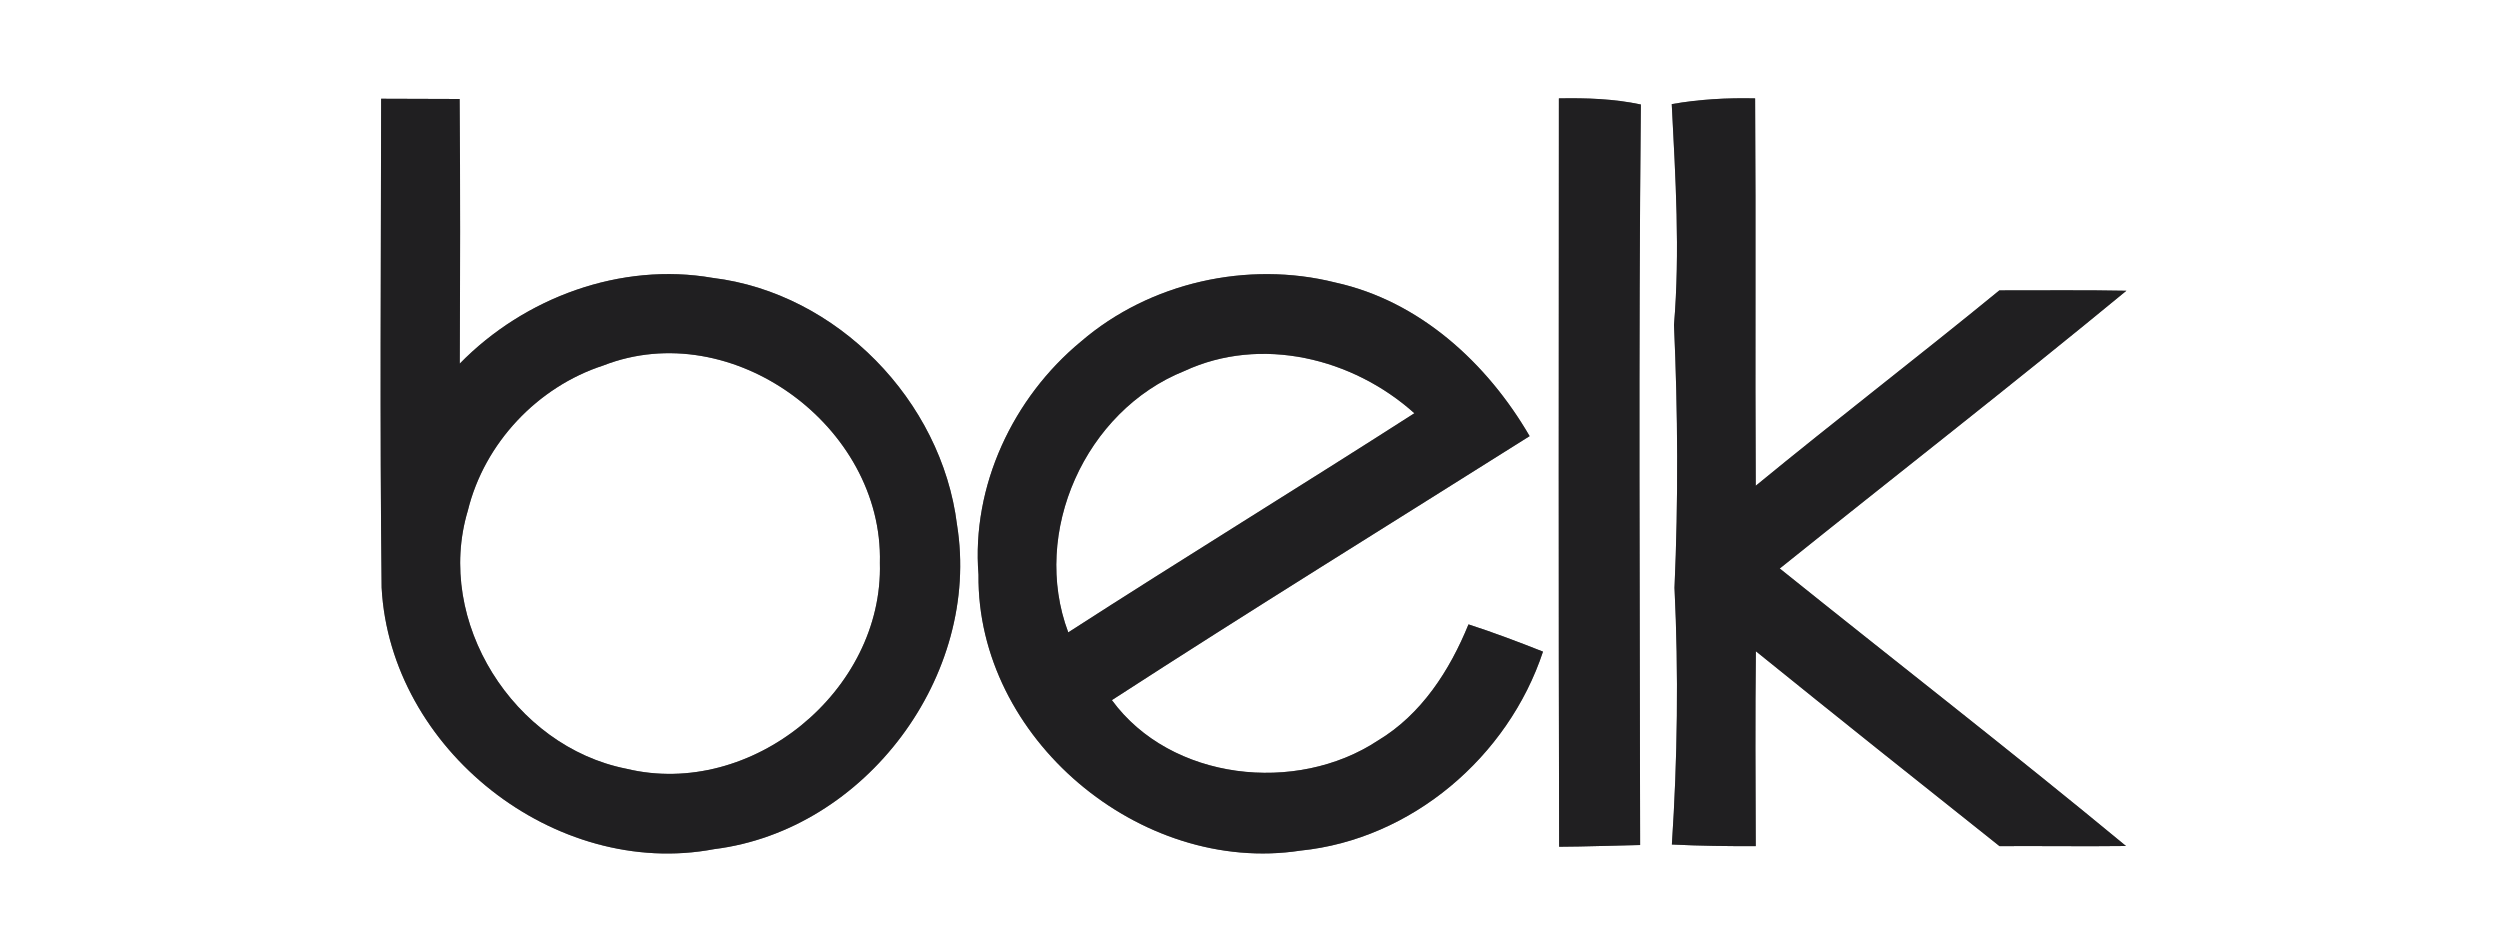
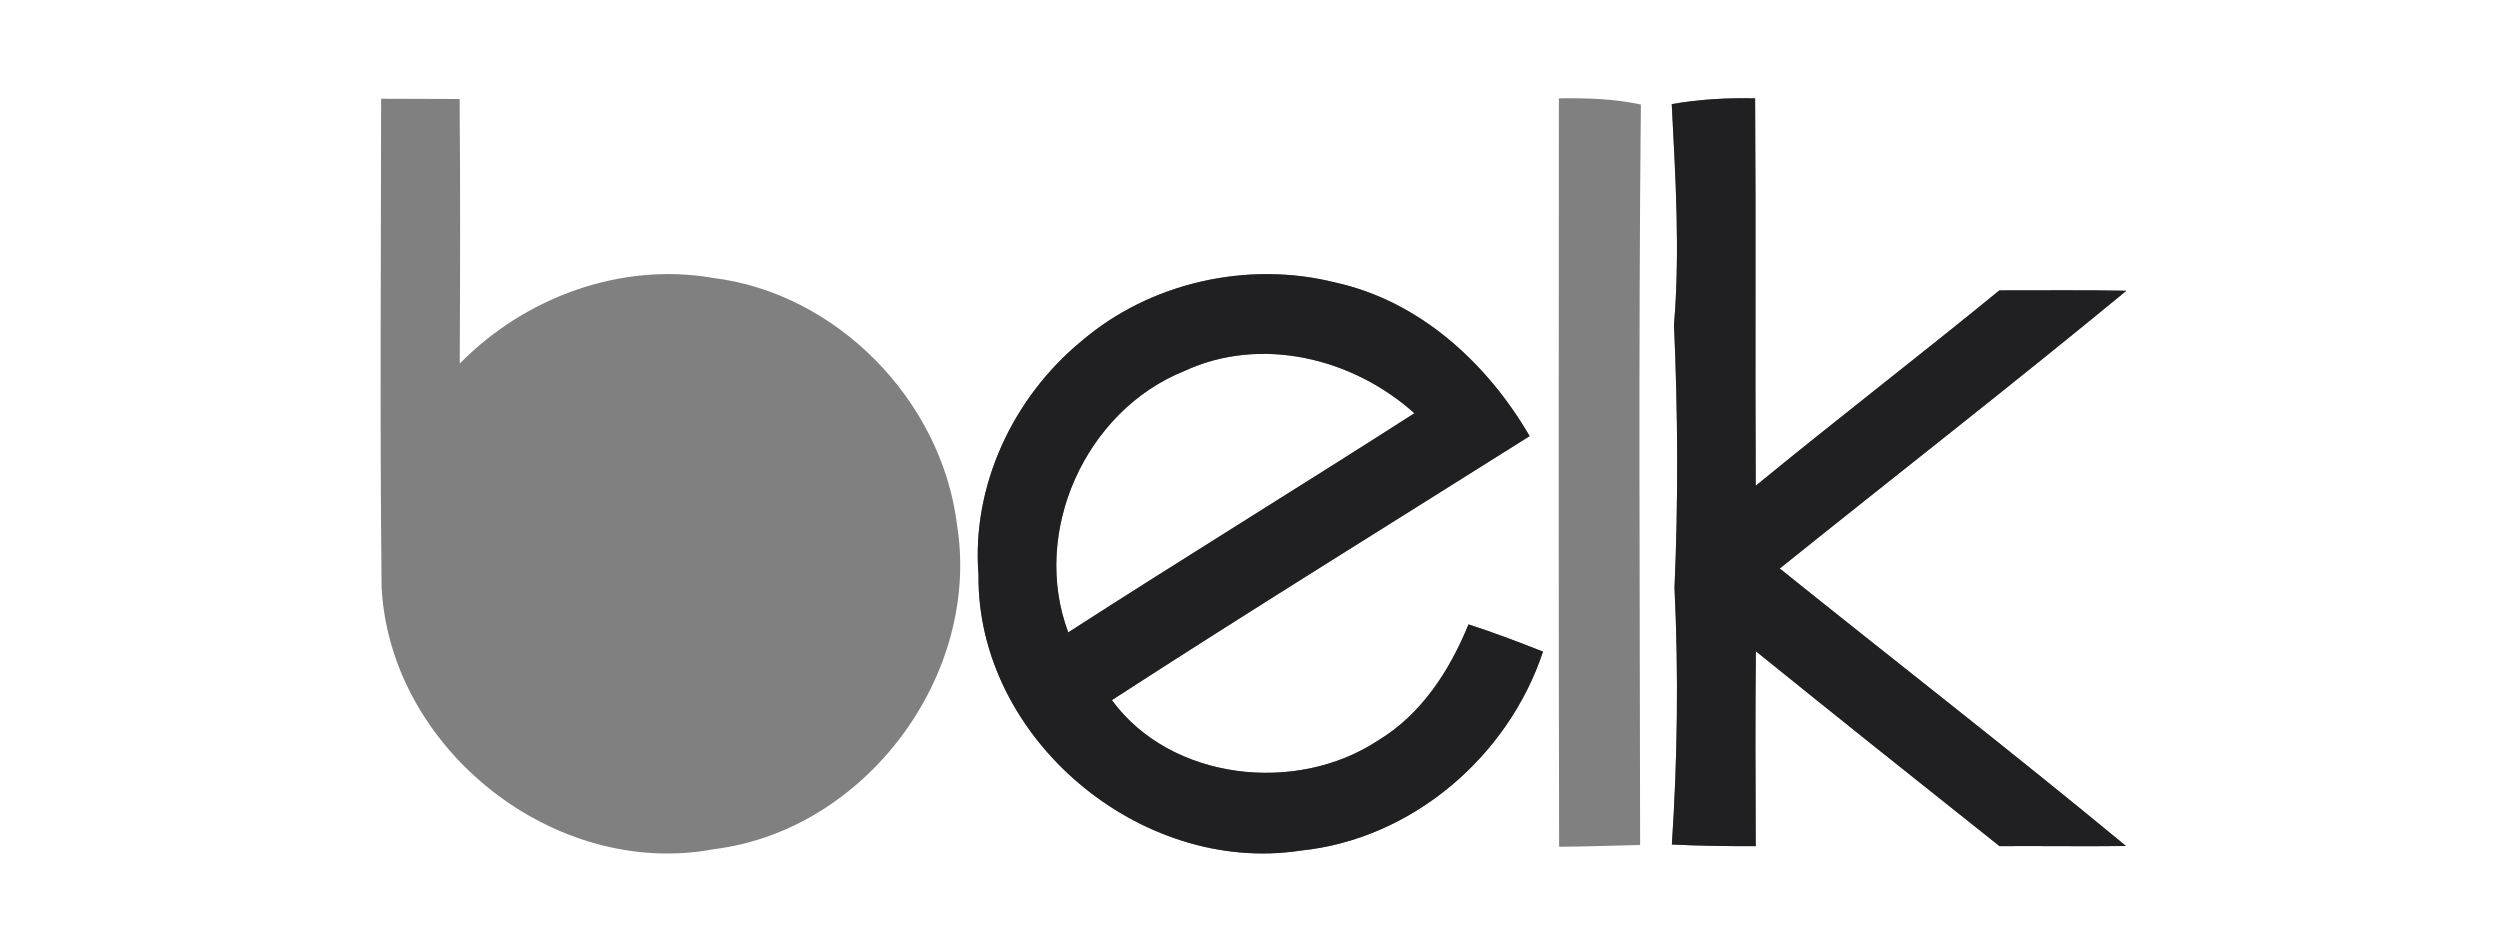
<svg xmlns="http://www.w3.org/2000/svg" width="200pt" height="76pt" viewBox="0 0 200 76" version="1.1">
  <rect x="0" y="0" width="200" height="76" fill="#808080" stroke="none" />
  <g id="#ffffffff">
    <path fill="#ffffff" opacity="1.00" d=" M 0.00 0.00 L 200.00 0.00 L 200.00 76.00 L 0.00 76.00 L 0.00 0.00 M 30.49 7.90 C 30.48 20.94 30.38 33.98 30.53 47.01 C 31.22 59.94 44.39 70.35 57.14 67.93 C 69.25 66.42 78.50 54.02 76.56 41.97 C 75.33 32.05 66.97 23.44 57.01 22.23 C 49.66 20.95 41.95 23.80 36.78 29.09 C 36.81 22.03 36.83 14.97 36.77 7.92 C 34.68 7.91 32.58 7.91 30.49 7.90 M 124.71 7.87 C 124.70 27.82 124.68 47.78 124.73 67.74 C 126.89 67.73 129.05 67.64 131.21 67.60 C 131.19 47.85 131.07 28.10 131.27 8.36 C 129.11 7.90 126.91 7.83 124.71 7.87 M 133.74 8.33 C 134.04 14.21 134.41 20.11 133.92 25.99 C 134.23 32.99 134.27 40.02 133.96 47.02 C 134.29 53.86 134.20 60.72 133.75 67.56 C 135.98 67.67 138.22 67.70 140.46 67.69 C 140.44 62.49 140.41 57.29 140.47 52.10 C 146.94 57.33 153.45 62.52 159.96 67.69 C 163.34 67.67 166.71 67.72 170.08 67.68 C 160.96 60.14 151.60 52.89 142.38 45.48 C 151.62 38.06 160.97 30.79 170.11 23.26 C 166.73 23.19 163.34 23.24 159.95 23.23 C 153.51 28.50 146.90 33.57 140.46 38.86 C 140.40 28.53 140.48 18.20 140.41 7.87 C 138.18 7.82 135.94 7.94 133.74 8.33 M 86.48 27.32 C 81.04 31.81 77.71 38.88 78.28 45.98 C 78.13 59.04 91.20 70.01 104.03 68.05 C 112.93 67.15 120.65 60.55 123.44 52.13 C 121.47 51.35 119.49 50.60 117.48 49.95 C 115.98 53.63 113.72 57.15 110.24 59.24 C 103.71 63.56 93.66 62.45 88.95 56.01 C 100.00 48.85 111.22 41.92 122.37 34.89 C 118.97 29.04 113.57 24.08 106.82 22.60 C 99.81 20.84 91.98 22.59 86.48 27.32 Z" />
-     <path fill="#ffffff" opacity="1.00" d=" M 48.26 29.24 C 58.55 25.22 70.68 34.11 70.39 45.03 C 70.68 55.27 60.13 63.92 50.11 61.50 C 41.10 59.72 34.76 49.72 37.43 40.84 C 38.75 35.45 43.00 30.95 48.26 29.24 Z" />
    <path fill="#ffffff" opacity="1.00" d=" M 94.75 29.68 C 100.89 26.83 108.24 28.65 113.15 33.06 C 103.95 38.96 94.64 44.67 85.46 50.59 C 82.45 42.57 86.83 32.85 94.75 29.68 Z" />
  </g>
  <g id="#201f21ff">
-     <path fill="#201f21" opacity="1.00" d=" M 30.49 7.90 C 32.58 7.91 34.68 7.91 36.77 7.92 C 36.83 14.97 36.81 22.03 36.78 29.09 C 41.95 23.80 49.66 20.95 57.01 22.23 C 66.97 23.44 75.33 32.05 76.56 41.97 C 78.50 54.02 69.25 66.42 57.14 67.93 C 44.39 70.35 31.22 59.94 30.53 47.01 C 30.38 33.98 30.48 20.94 30.49 7.90 M 48.26 29.24 C 43.00 30.95 38.75 35.45 37.43 40.84 C 34.76 49.72 41.10 59.72 50.11 61.50 C 60.13 63.92 70.68 55.27 70.39 45.03 C 70.68 34.11 58.55 25.22 48.26 29.24 Z" />
-     <path fill="#201f21" opacity="1.00" d=" M 124.71 7.87 C 126.91 7.83 129.11 7.90 131.27 8.36 C 131.07 28.10 131.19 47.85 131.21 67.60 C 129.05 67.64 126.89 67.73 124.73 67.74 C 124.68 47.78 124.70 27.82 124.71 7.87 Z" />
    <path fill="#201f21" opacity="1.00" d=" M 133.74 8.33 C 135.94 7.94 138.18 7.82 140.41 7.87 C 140.48 18.20 140.40 28.53 140.46 38.86 C 146.90 33.57 153.51 28.50 159.95 23.23 C 163.34 23.24 166.73 23.19 170.11 23.26 C 160.97 30.79 151.62 38.06 142.38 45.48 C 151.60 52.89 160.96 60.14 170.08 67.68 C 166.71 67.72 163.34 67.67 159.96 67.69 C 153.45 62.52 146.94 57.33 140.47 52.10 C 140.41 57.29 140.44 62.49 140.46 67.69 C 138.22 67.70 135.98 67.67 133.75 67.56 C 134.20 60.72 134.29 53.86 133.96 47.02 C 134.27 40.02 134.23 32.99 133.92 25.99 C 134.41 20.11 134.04 14.21 133.74 8.33 Z" />
    <path fill="#201f21" opacity="1.00" d=" M 86.48 27.32 C 91.98 22.59 99.81 20.84 106.82 22.60 C 113.57 24.08 118.97 29.04 122.37 34.89 C 111.22 41.92 100.00 48.85 88.95 56.01 C 93.66 62.45 103.71 63.56 110.24 59.24 C 113.72 57.15 115.98 53.63 117.48 49.95 C 119.49 50.60 121.47 51.35 123.44 52.13 C 120.65 60.55 112.93 67.15 104.03 68.05 C 91.20 70.01 78.13 59.04 78.28 45.98 C 77.71 38.88 81.04 31.81 86.48 27.32 M 94.75 29.68 C 86.83 32.85 82.45 42.57 85.46 50.59 C 94.64 44.67 103.95 38.96 113.15 33.06 C 108.24 28.65 100.89 26.83 94.75 29.68 Z" />
  </g>
</svg>